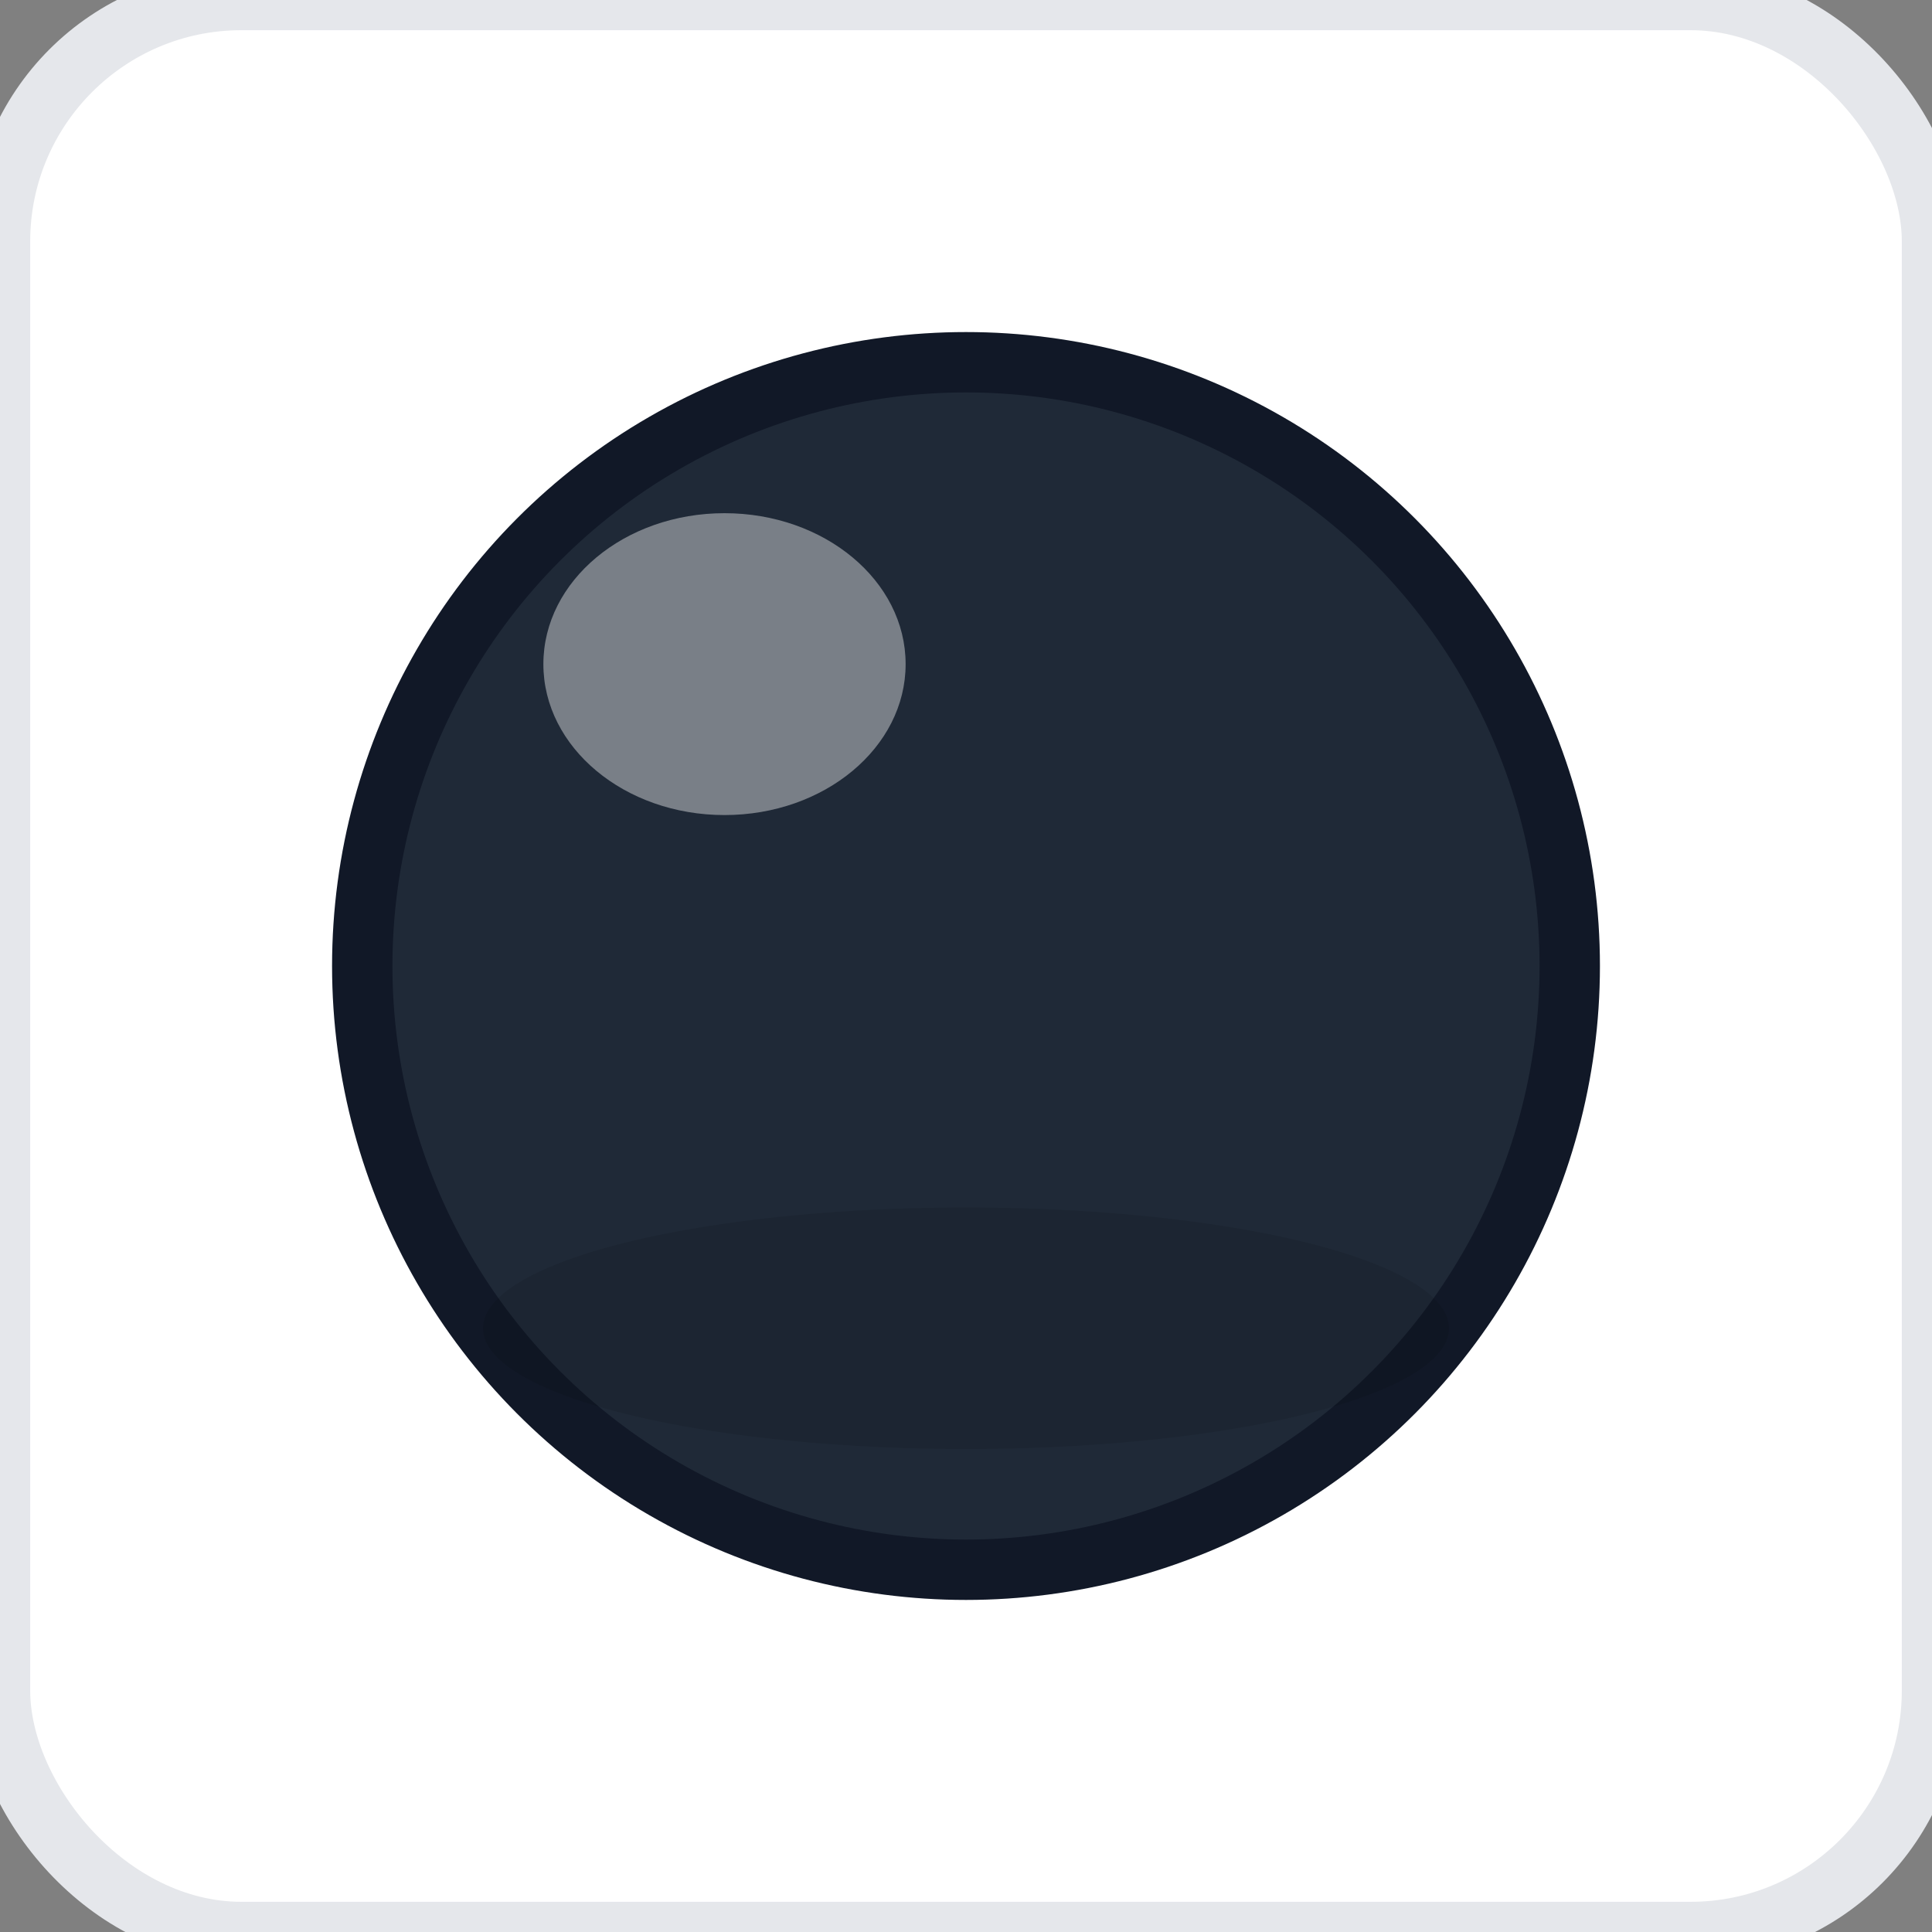
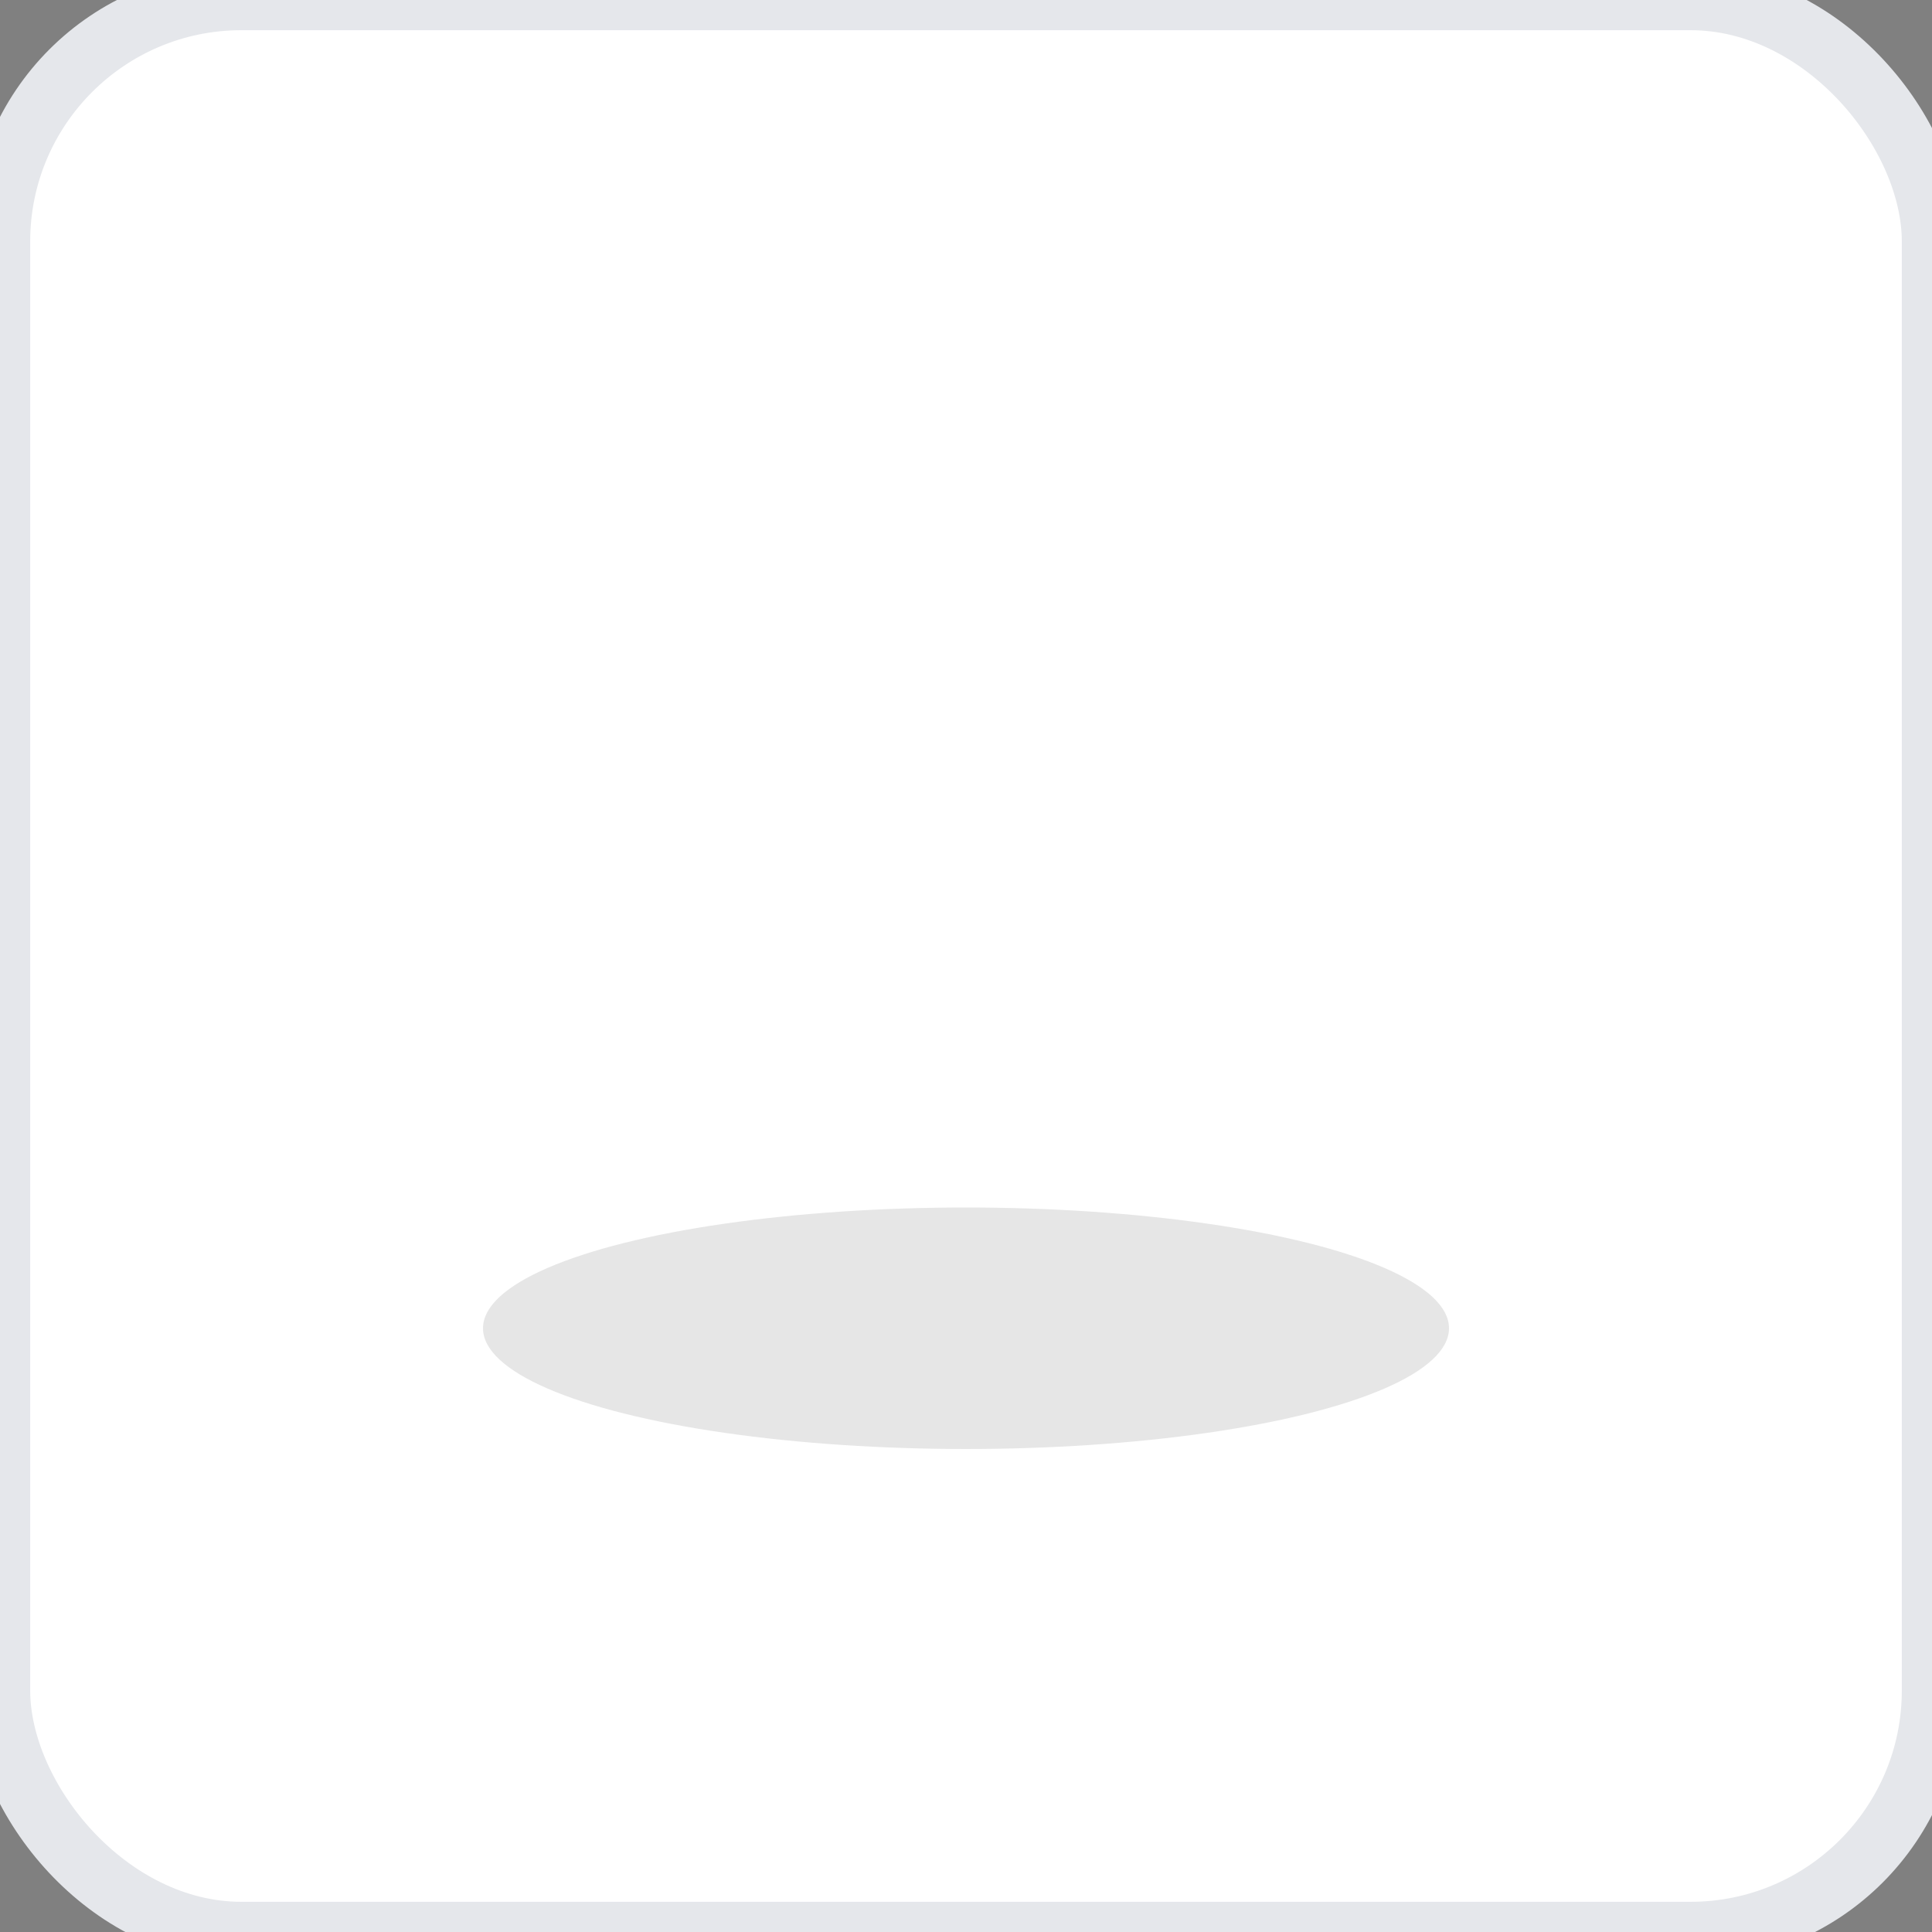
<svg xmlns="http://www.w3.org/2000/svg" width="32" height="32" viewBox="0 0 32 32">
  <rect x="0" y="0" width="32" height="32" fill="#808080" stroke="none" />
  <rect width="32" height="32" fill="#ffffff" rx="4" />
  <rect width="32" height="32" fill="none" stroke="#e5e7eb" stroke-width="1" rx="4" />
-   <circle cx="16" cy="16" r="10" fill="#1f2937" stroke="#111827" stroke-width="1" />
  <ellipse cx="12" cy="11" rx="3" ry="2.5" fill="rgba(255,255,255,0.4)" />
  <ellipse cx="16" cy="22" rx="8" ry="2" fill="rgba(0,0,0,0.1)" />
</svg>